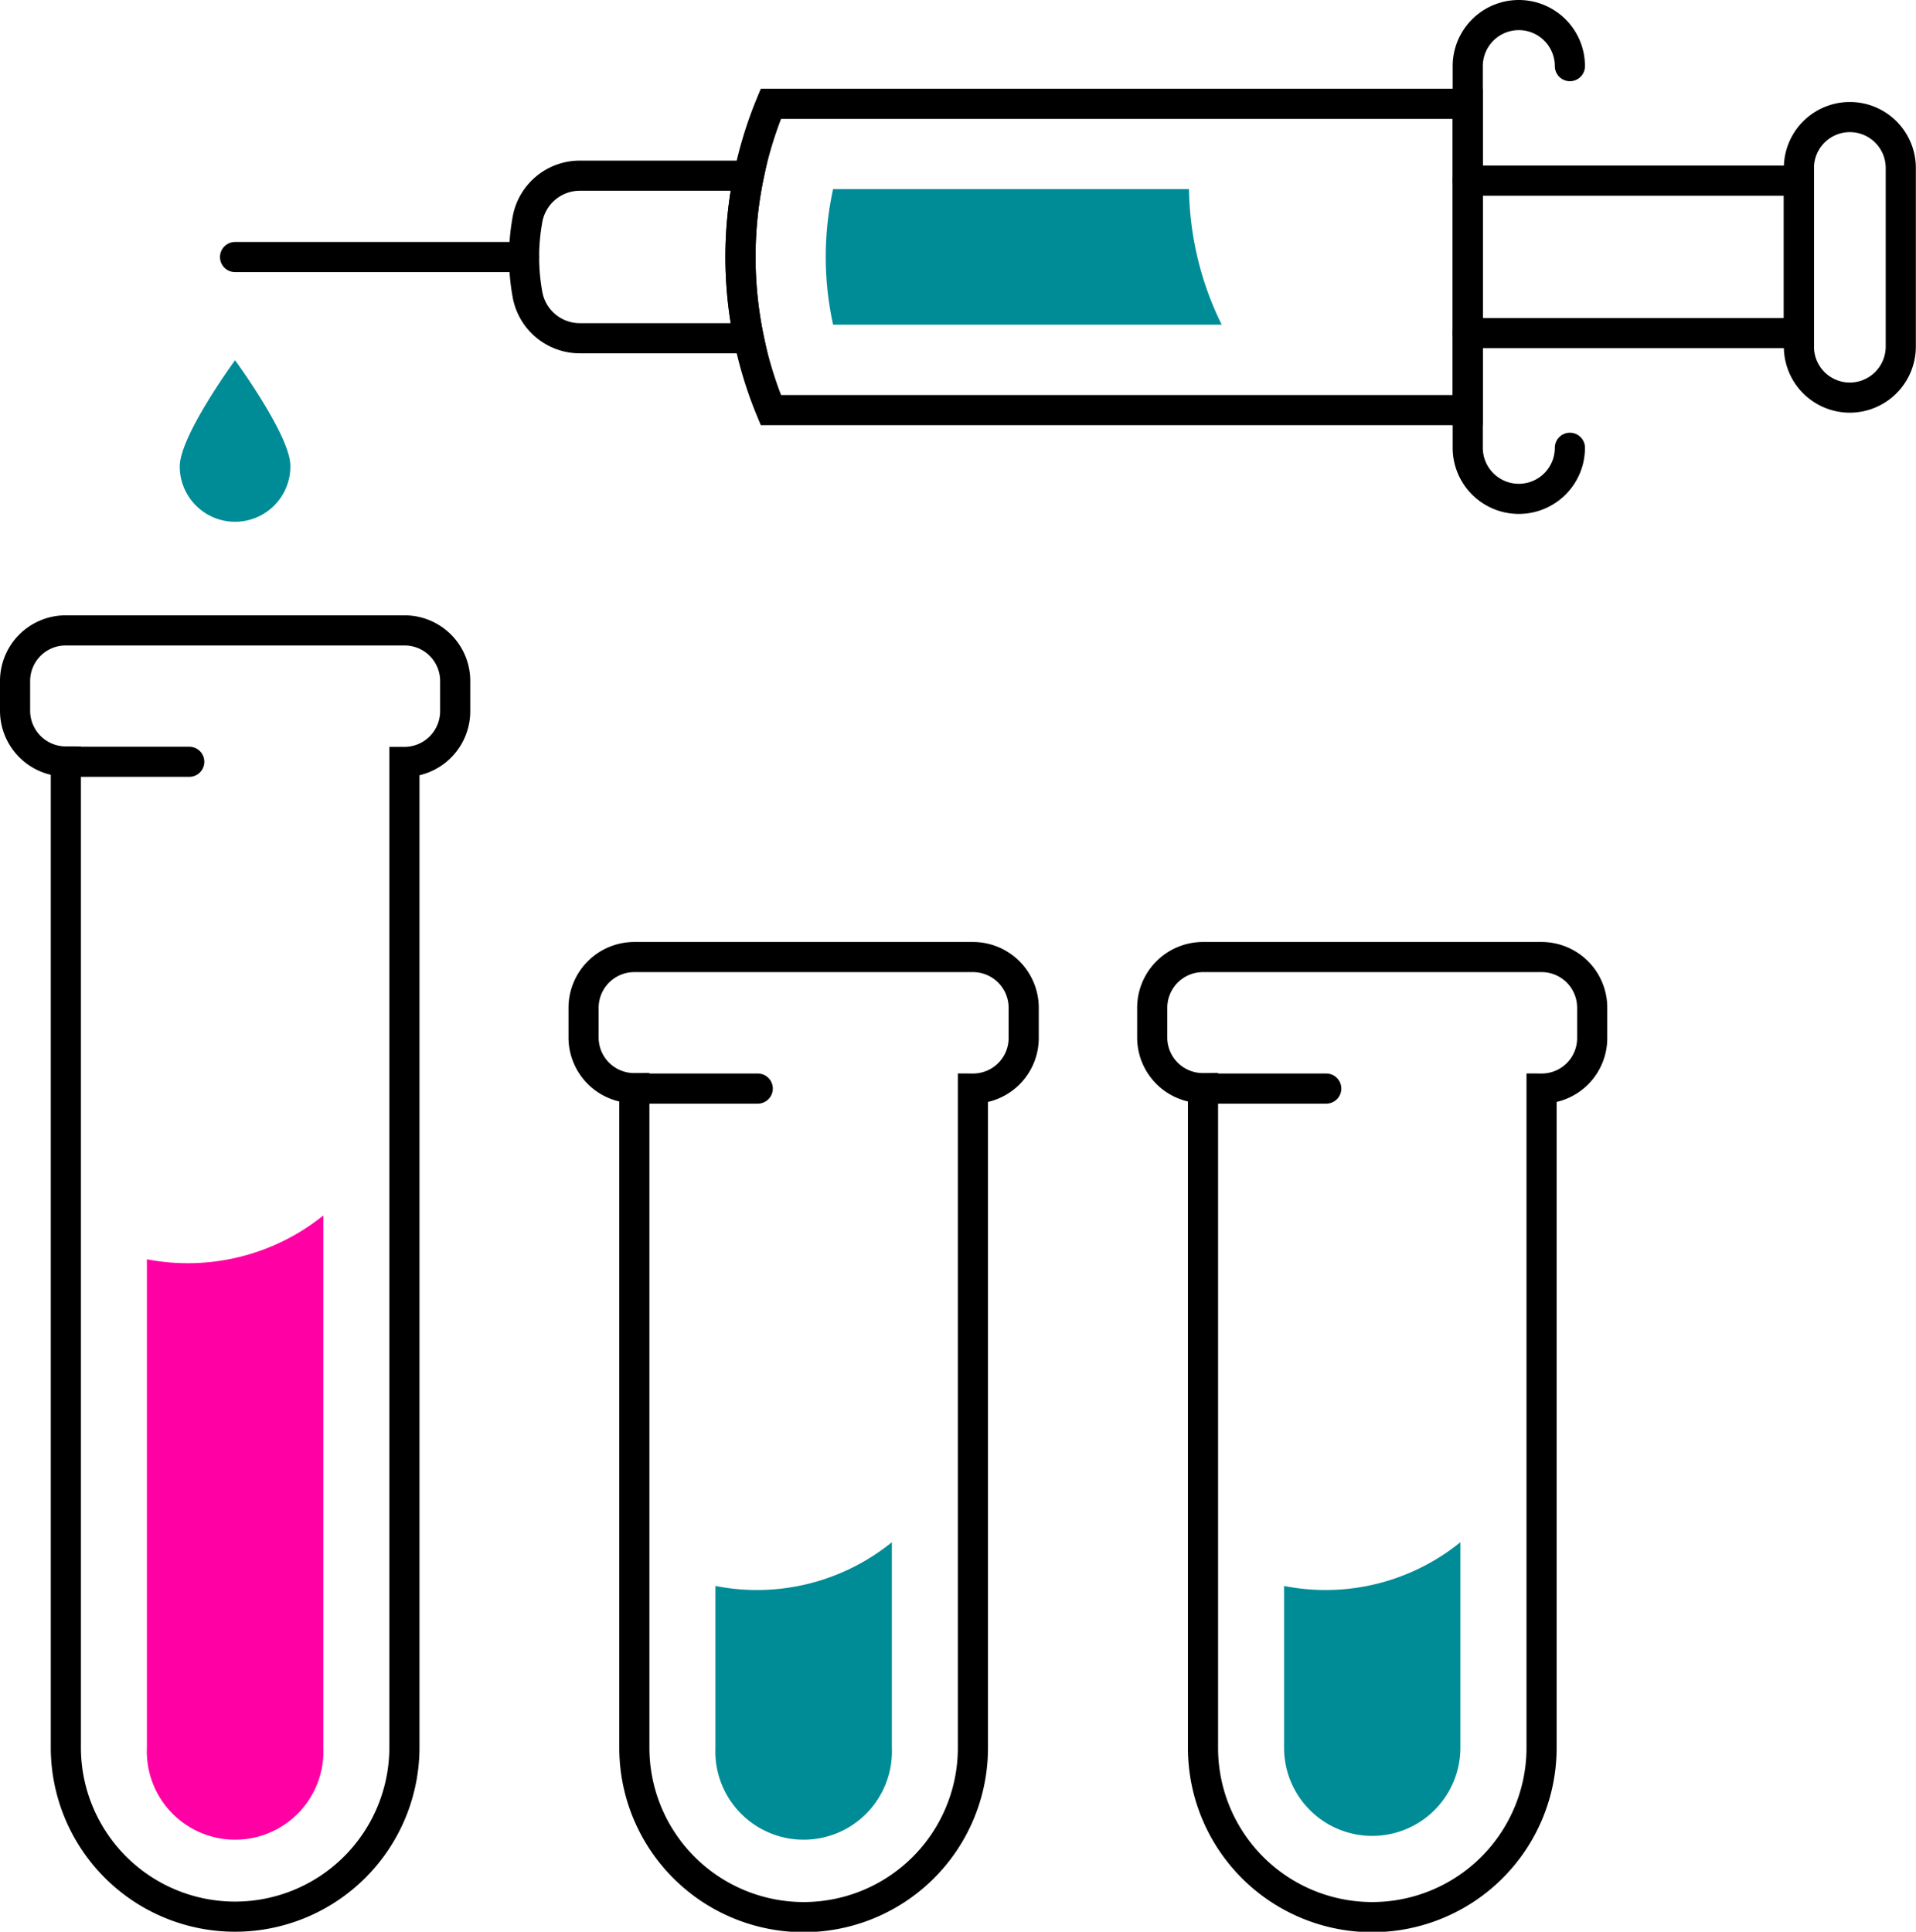
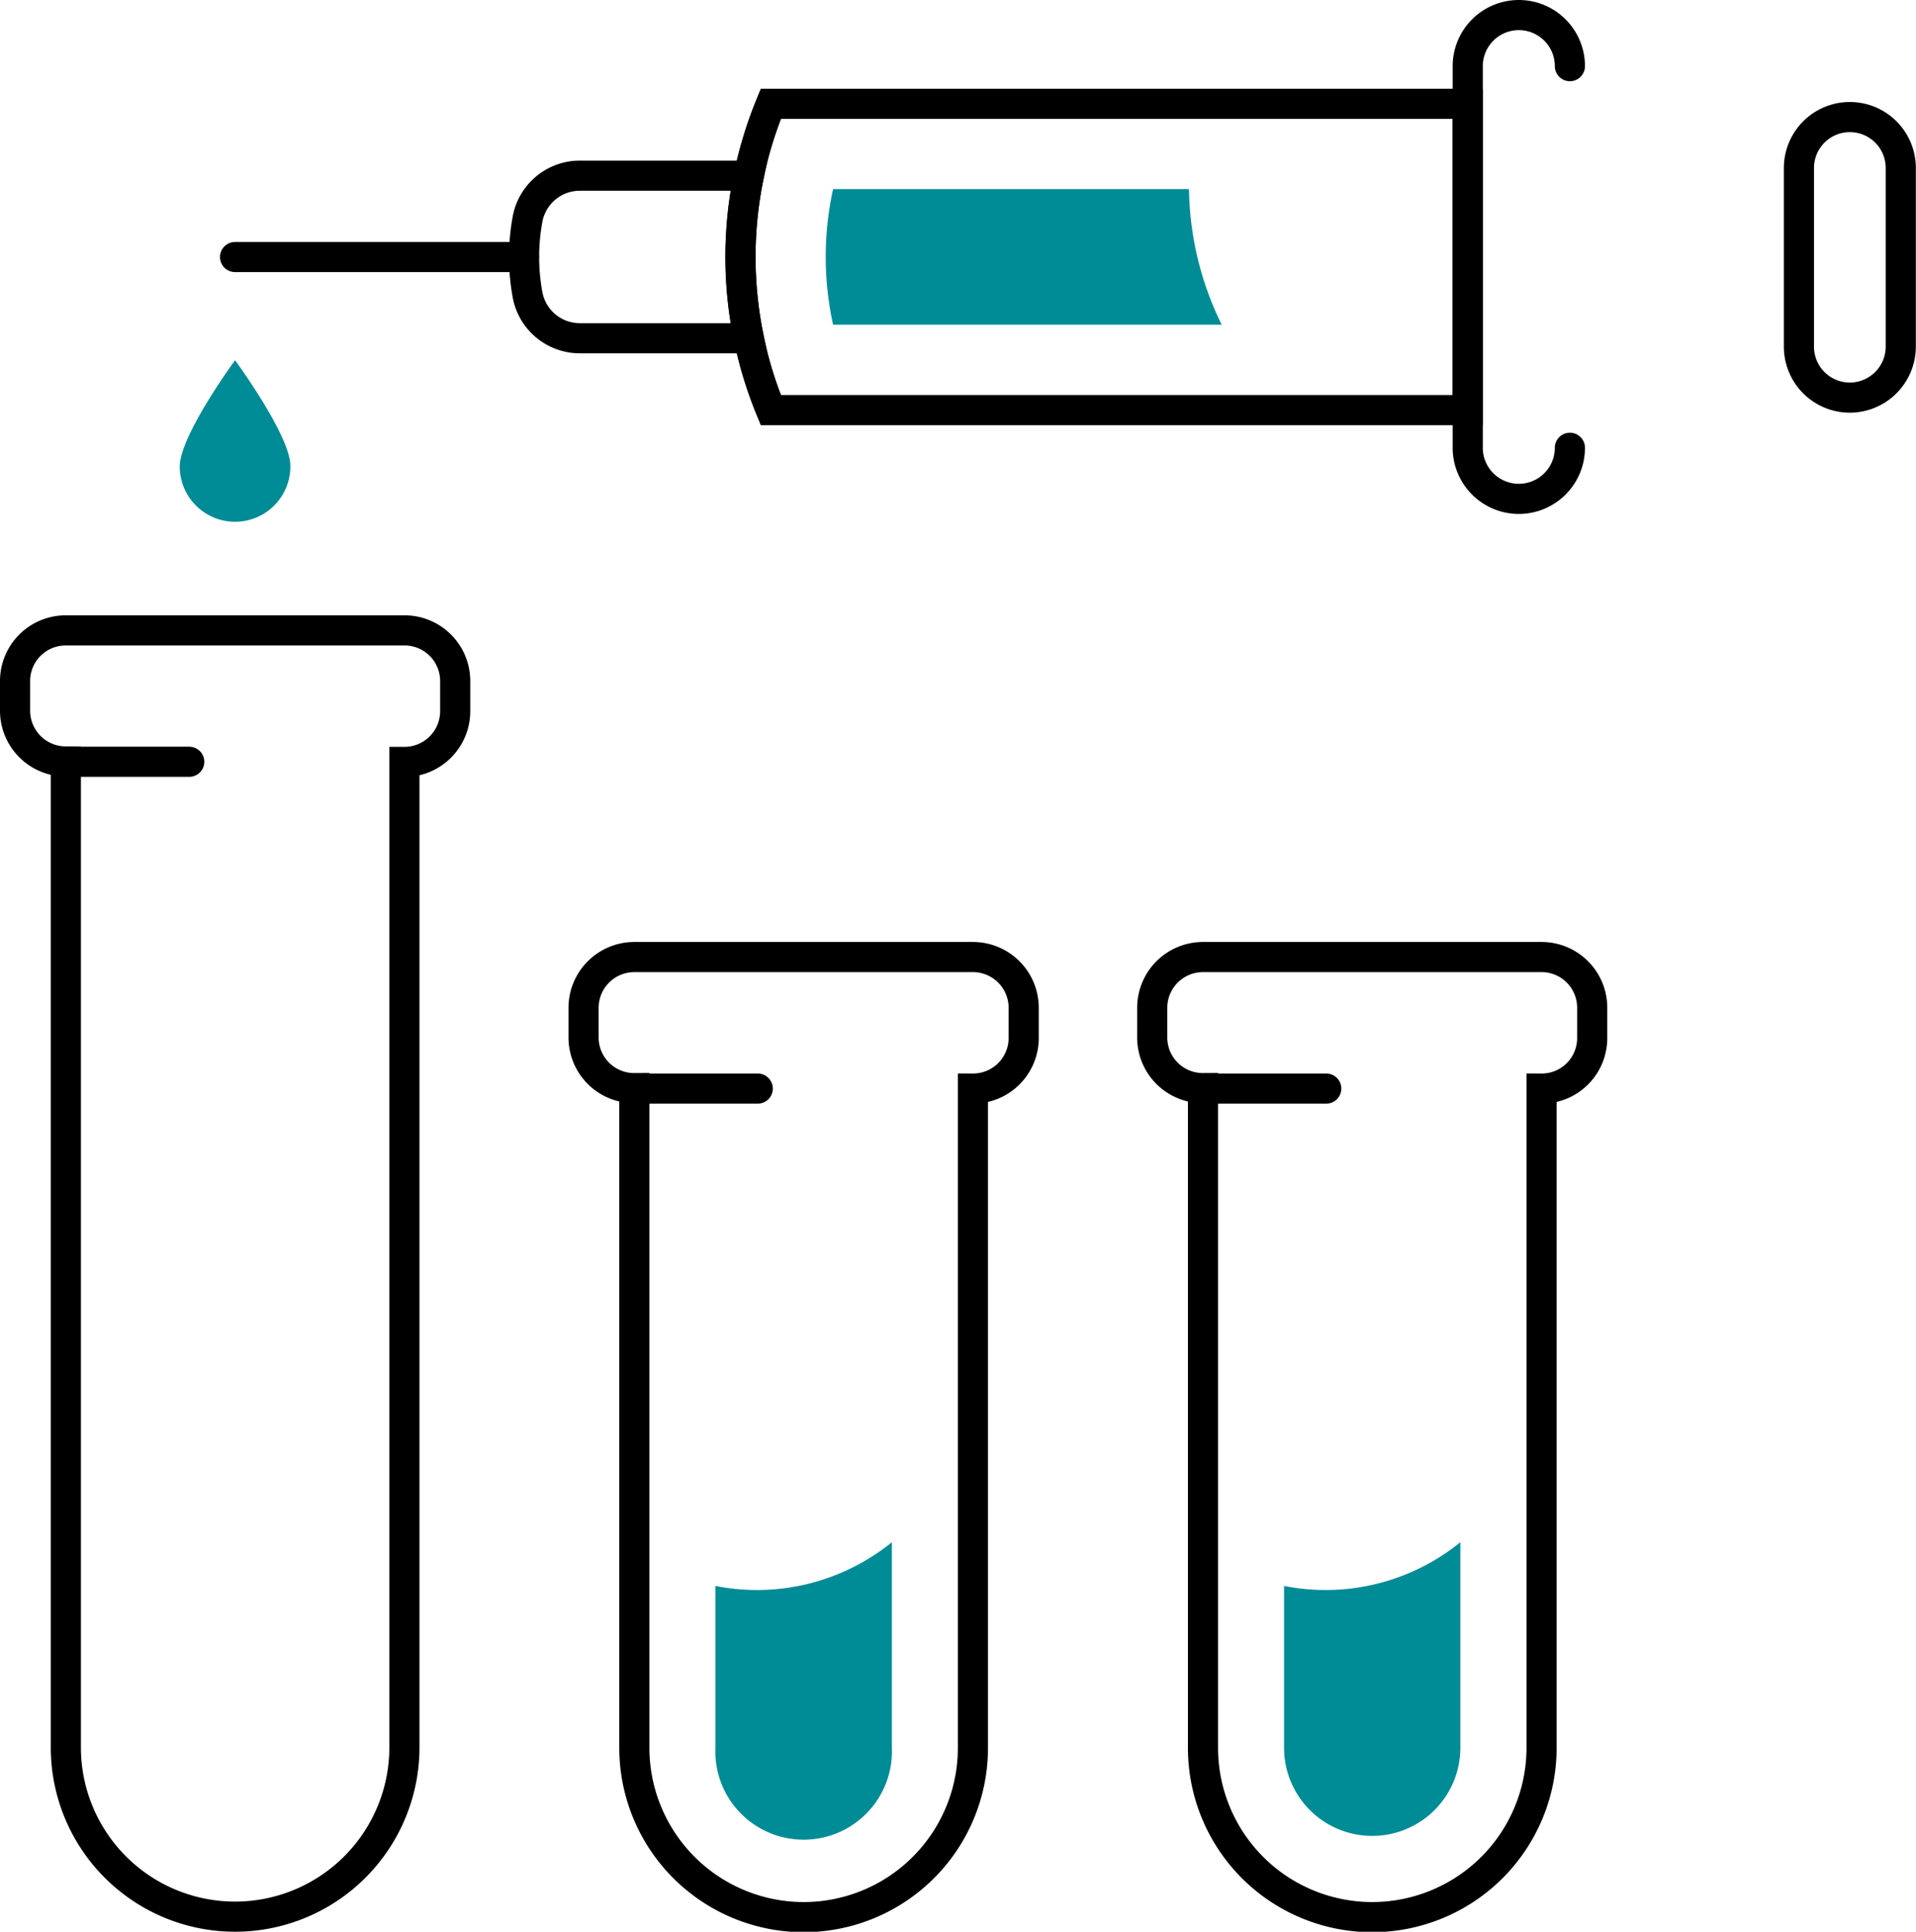
<svg xmlns="http://www.w3.org/2000/svg" viewBox="0 0 127.16 128.21">
  <defs>
    <style>.cls-1{fill:none;stroke:#000;stroke-linecap:round;stroke-miterlimit:10;stroke-width:2px;}.cls-2{fill:#008c96;}.cls-3{fill:#ff00a4;}</style>
  </defs>
  <g id="Capa_2" data-name="Capa 2">
    <g id="Capa_17" data-name="Capa 17">
      <path class="cls-1" d="M51.16,27.22a26.62,26.62,0,0,1,0-20.33H97.41V27.22Z" />
      <line class="cls-1" x1="34.77" y1="17.06" x2="15.6" y2="17.06" />
      <path class="cls-1" d="M104.19,29.72a3.39,3.39,0,0,1-3.39,3.39h0a3.39,3.39,0,0,1-3.39-3.39V4.39A3.39,3.39,0,0,1,100.8,1h0a3.39,3.39,0,0,1,3.39,3.39" />
      <path class="cls-1" d="M119.39,23V11.16a3.38,3.38,0,0,1,3.38-3.39h0a3.38,3.38,0,0,1,3.38,3.39V23a3.39,3.39,0,0,1-3.39,3.39h0A3.38,3.38,0,0,1,119.39,23Z" />
-       <polyline class="cls-1" points="97.41 22.11 119.39 22.11 119.39 11.99 97.41 11.99" />
      <path class="cls-1" d="M35,19.5a3.53,3.53,0,0,0,3.48,2.95H49.7a26.5,26.5,0,0,1,0-10.79H38.46A3.53,3.53,0,0,0,35,14.61,13.85,13.85,0,0,0,35,19.5Z" />
      <path class="cls-2" d="M78.91,12.55H55.29a21,21,0,0,0,0,9H81.08A21,21,0,0,1,78.91,12.55Z" />
      <line class="cls-1" x1="4.48" y1="50.56" x2="12.56" y2="50.56" />
      <path class="cls-1" d="M1,45.17v2a3.37,3.37,0,0,0,3.37,3.37h0V116A11.23,11.23,0,0,0,15.6,127.21h0A11.24,11.24,0,0,0,26.84,116V50.57h0a3.37,3.37,0,0,0,3.37-3.37v-2a3.36,3.36,0,0,0-3.37-3.36H4.37A3.36,3.36,0,0,0,1,45.17Z" />
-       <path class="cls-3" d="M9.75,83.58V116a5.86,5.86,0,1,0,11.71,0V80.67A14.34,14.34,0,0,1,9.75,83.58Z" />
      <line class="cls-1" x1="42.21" y1="72.25" x2="50.29" y2="72.25" />
      <path class="cls-1" d="M38.73,66.86v2a3.36,3.36,0,0,0,3.37,3.36h0V116a11.24,11.24,0,0,0,11.24,11.24h0A11.23,11.23,0,0,0,64.57,116V72.25h0a3.36,3.36,0,0,0,3.37-3.36v-2a3.37,3.37,0,0,0-3.37-3.37H42.1A3.37,3.37,0,0,0,38.73,66.86Z" />
      <path class="cls-2" d="M47.48,105.26V116a5.86,5.86,0,1,0,11.71,0V102.36a14.22,14.22,0,0,1-11.71,2.9Z" />
      <line class="cls-1" x1="79.95" y1="72.25" x2="88.02" y2="72.25" />
      <path class="cls-1" d="M76.47,66.86v2a3.36,3.36,0,0,0,3.37,3.36h0V116a11.23,11.23,0,0,0,11.23,11.24h0A11.24,11.24,0,0,0,102.31,116V72.25h0a3.35,3.35,0,0,0,3.36-3.36v-2a3.36,3.36,0,0,0-3.36-3.37H79.84A3.37,3.37,0,0,0,76.47,66.86Z" />
      <path class="cls-2" d="M85.22,105.26V116a5.85,5.85,0,1,0,11.7,0V102.36a14.2,14.2,0,0,1-11.7,2.9Z" />
      <path class="cls-2" d="M19.27,30.91c0-2-3.67-7-3.67-7s-3.67,5-3.67,7.05a3.67,3.67,0,0,0,7.34,0Z" />
    </g>
  </g>
</svg>